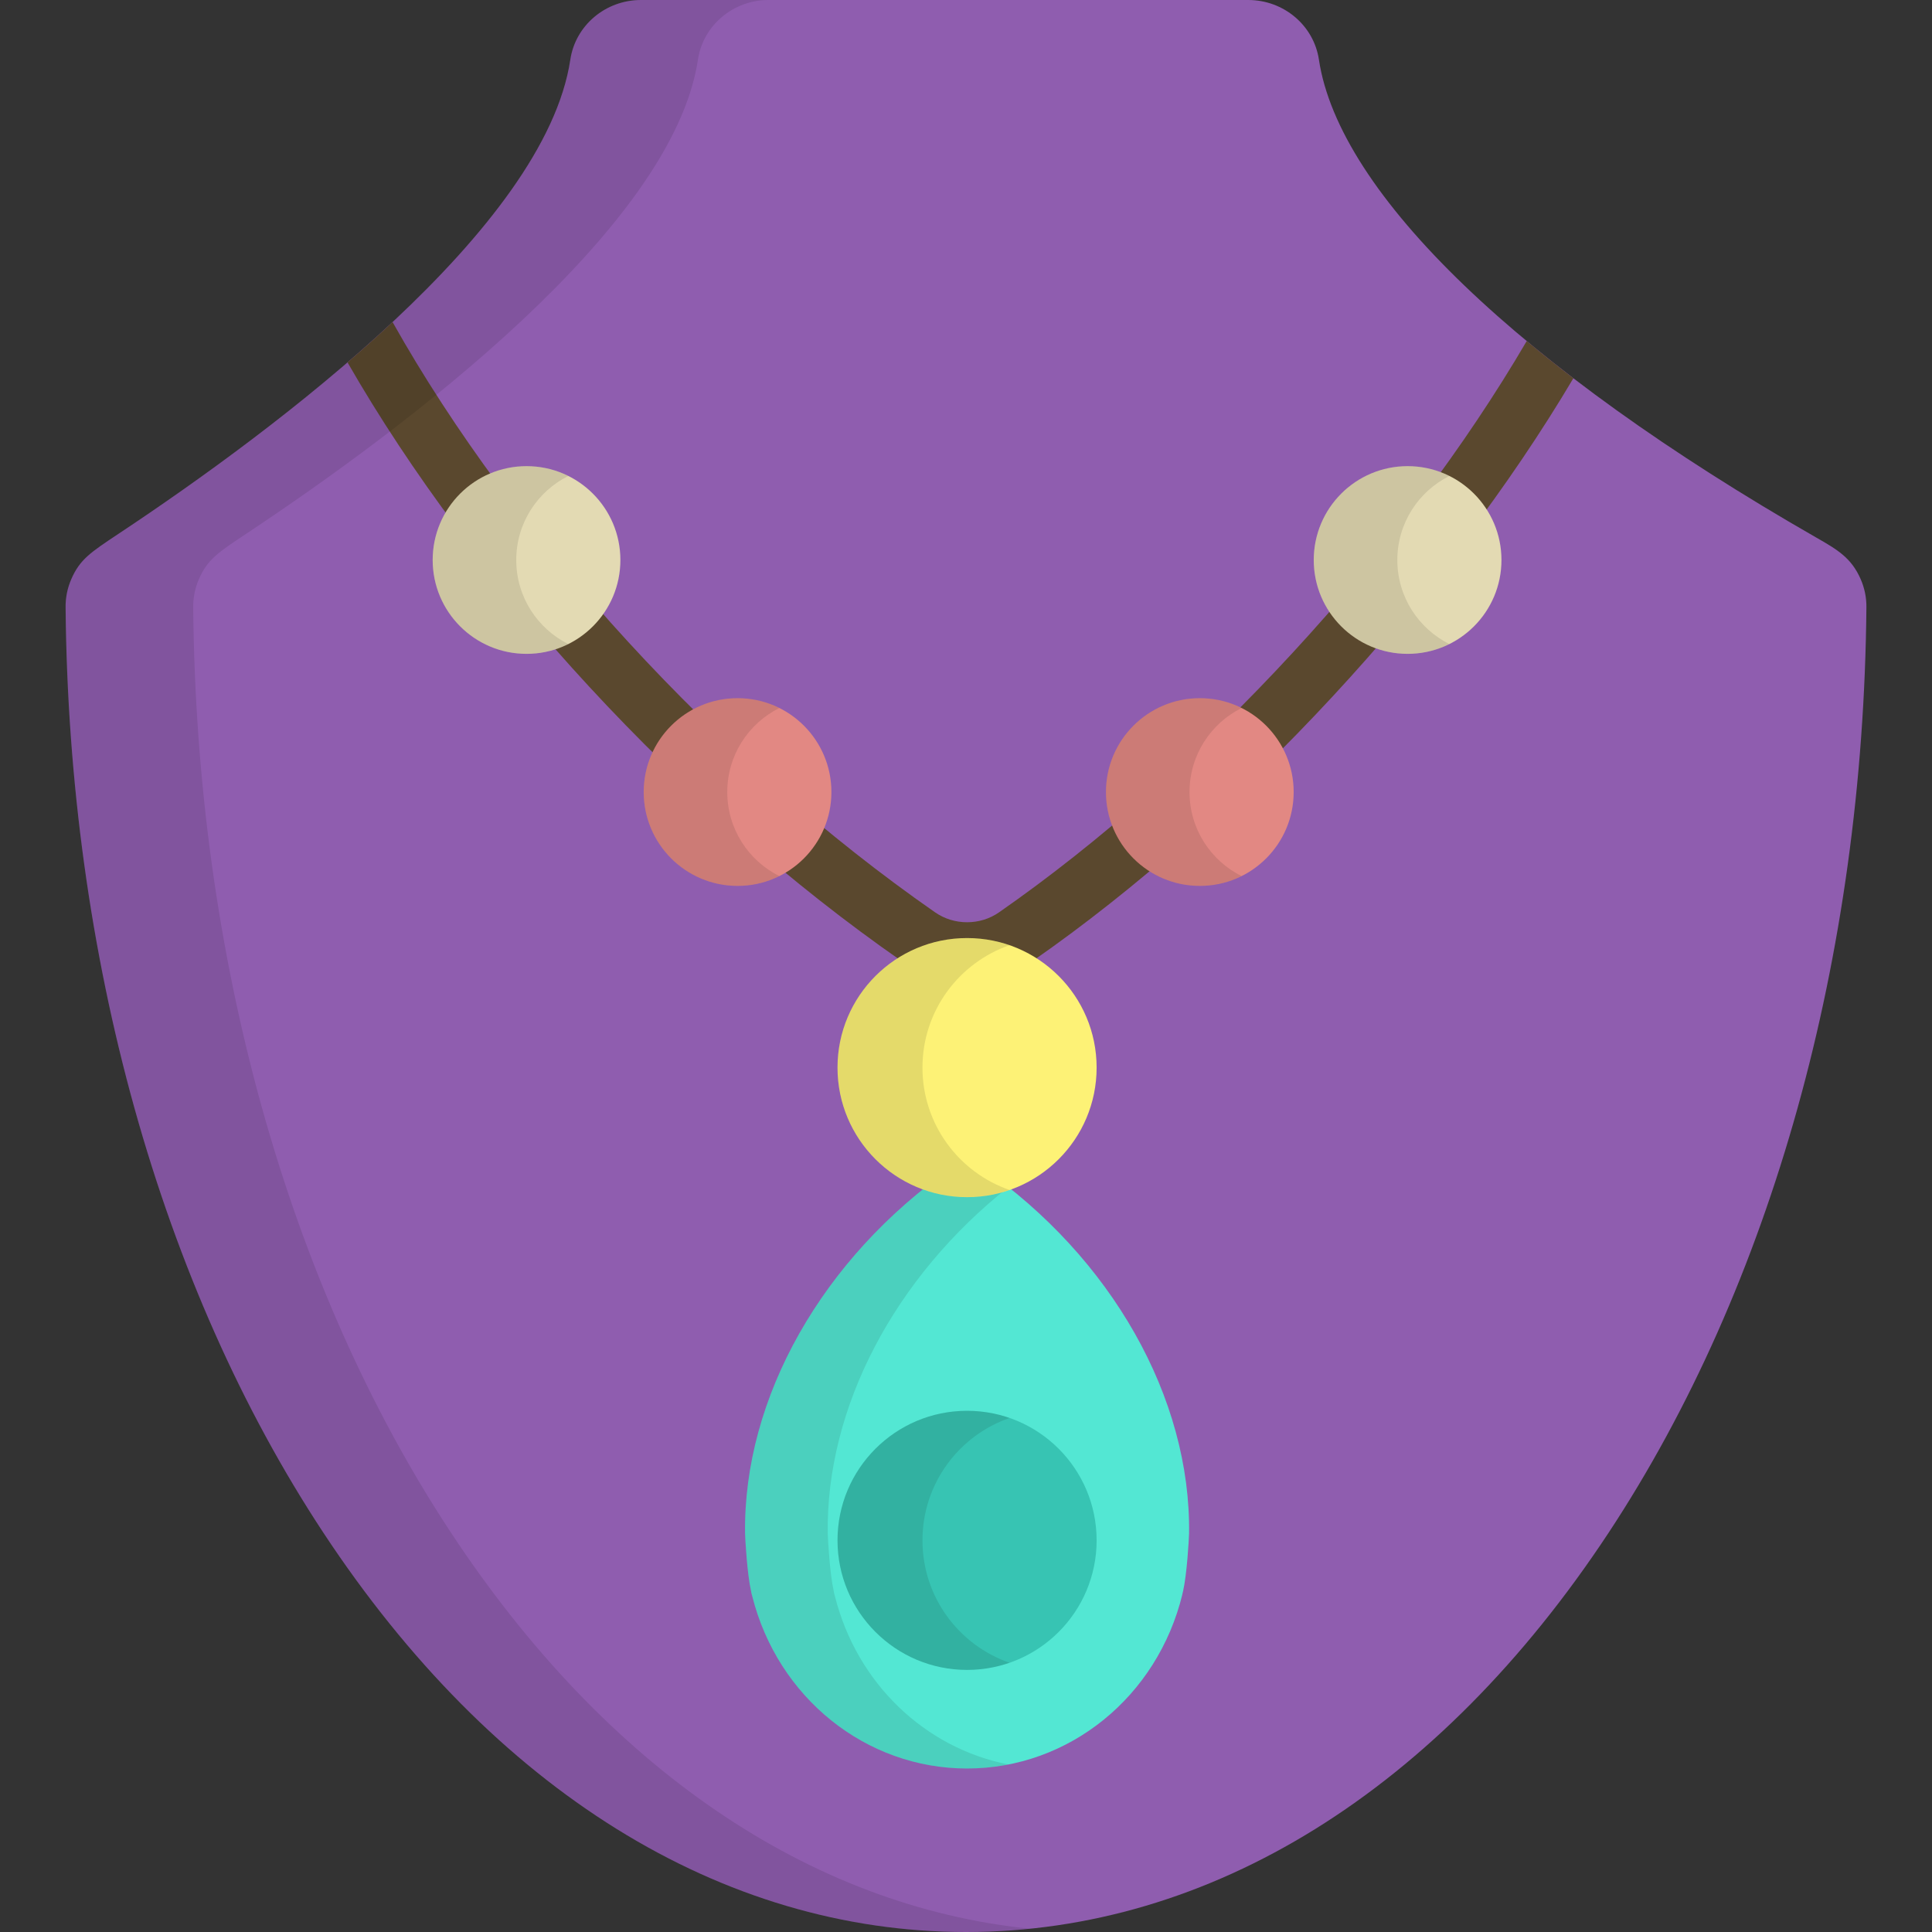
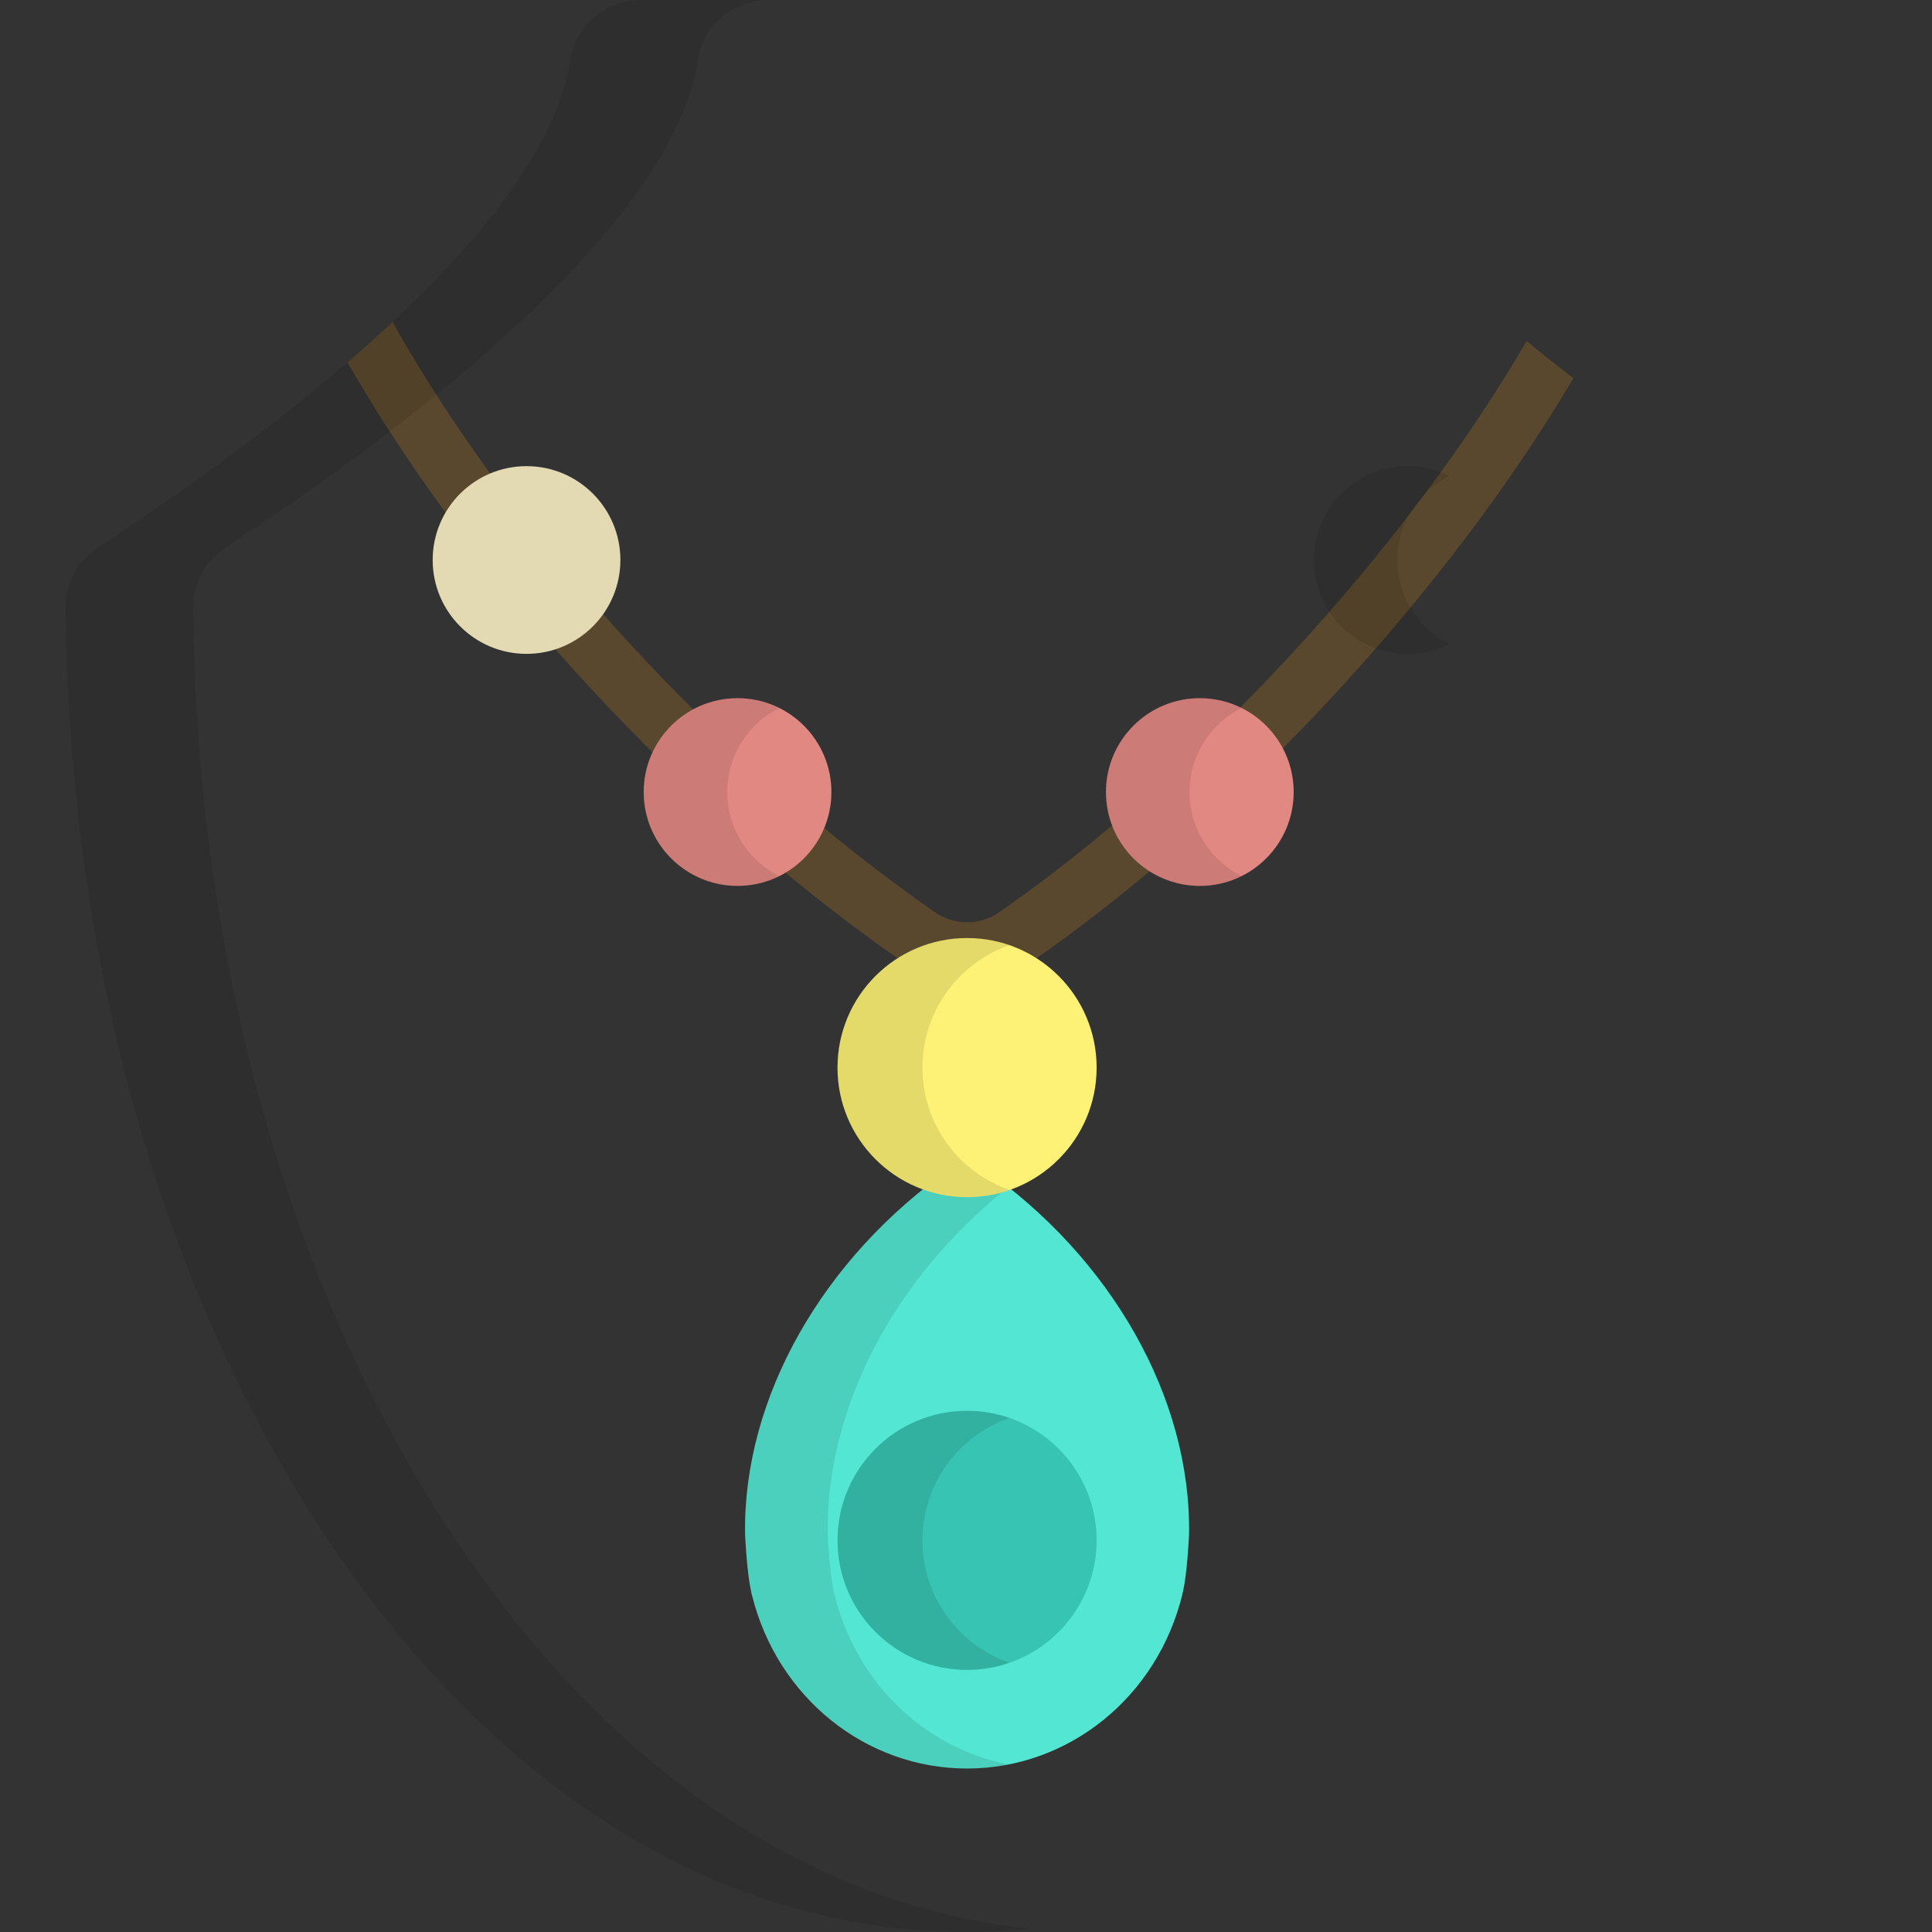
<svg xmlns="http://www.w3.org/2000/svg" height="800px" width="800px" version="1.1" id="Layer_1" viewBox="0 0 512 512" xml:space="preserve">
  <rect x="0" y="0" width="512" height="512" fill="#333333" stroke="none" />
-   <path style="fill:#8F5DAF;" d="M256.001,512c-64.827,0-125.303-37.573-170.288-105.798c-43.25-65.597-67.517-152.723-68.328-245.329  c-0.022-2.539,0.493-5.055,1.512-7.392c2.277-5.222,5.064-7.072,12.508-12.013C73.25,113.696,144.45,60.44,151.145,15.797  C152.504,6.726,160.478,0,169.875,0h160.918c9.395,0,17.37,6.726,18.732,15.798c5.333,35.548,53.349,81.701,131.738,126.623  c5.626,3.225,9.34,5.354,11.839,11.07c1.023,2.341,1.538,4.86,1.515,7.403c-0.815,92.603-25.083,179.725-68.333,245.316  C381.297,474.43,320.825,512,256.001,512z" />
  <path style="fill:#5A482E;" d="M404.594,90.379c-32.585,55.778-86.274,114.131-139.831,151.395c-2.465,1.72-5.398,2.629-8.48,2.629  c-3.072,0-6.009-0.912-8.488-2.634c-57.403-39.937-111.521-99.013-143.758-156.419c-3.883,3.627-7.879,7.195-11.939,10.691  c33.547,58.424,88.53,118.09,146.749,158.596c5.12,3.559,11.15,5.44,17.436,5.44c6.305,0,12.339-1.884,17.439-5.442  c54.644-38.02,109.438-97.349,143.24-154.394C412.647,96.938,408.526,93.65,404.594,90.379z" />
  <path style="opacity:0.1;enable-background:new    ;" d="M119.532,406.202c-43.253-65.597-67.519-152.723-68.33-245.329  c-0.022-2.539,0.494-5.055,1.512-7.392c2.278-5.222,5.064-7.072,12.51-12.013c41.845-27.771,113.045-81.028,119.74-125.671  C186.323,6.726,194.296,0,203.693,0h-33.818c-9.397,0-17.37,6.726-18.731,15.798c-6.695,44.643-77.895,97.899-119.74,125.671  c-7.445,4.941-10.232,6.79-12.508,12.013c-1.02,2.336-1.535,4.854-1.512,7.392c0.811,92.606,25.078,179.732,68.329,245.329  C130.697,474.426,191.174,512,256.001,512c5.673,0,11.31-0.305,16.91-0.876C214.53,505.172,160.578,468.456,119.532,406.202z" />
  <path style="fill:#53E7D3;" d="M256.284,468.671c27.017,0,50.486-19.019,57.078-46.246l-0.022-0.004  c0.067-0.228,0.126-0.465,0.182-0.714c1.039-4.578,1.545-13.631,1.59-15.264h0.002c0.514-35.961-20.532-73.166-54.924-97.095  c-1.166-0.812-2.537-1.217-3.906-1.217c-1.37,0-2.741,0.404-3.904,1.217c-34.392,23.929-55.44,61.135-54.926,97.096h0.003  c0.045,1.653,0.543,10.598,1.582,15.213c0.043,0.255,0.07,0.404,0.1,0.554c0.054,0.258,0.121,0.512,0.204,0.76  C206.112,449.907,229.452,468.671,256.284,468.671z" />
  <path style="opacity:0.1;enable-background:new    ;" d="M221.251,422.972c-0.084-0.248-0.152-0.502-0.205-0.76  c-0.029-0.149-0.056-0.299-0.1-0.554c-1.039-4.614-1.537-13.56-1.582-15.213h-0.003c-0.478-33.432,17.688-67.932,47.876-91.848  c-2.284-1.81-4.63-3.565-7.048-5.249c-1.166-0.812-2.537-1.217-3.906-1.217c-1.37,0-2.741,0.404-3.904,1.217  c-34.392,23.929-55.44,61.135-54.926,97.096h0.003c0.045,1.653,0.543,10.598,1.582,15.213c0.043,0.255,0.07,0.404,0.1,0.554  c0.054,0.258,0.121,0.512,0.204,0.76c6.769,26.935,30.108,45.7,56.941,45.7c3.732,0,7.393-0.375,10.954-1.072  C245.191,463.283,227.078,446.161,221.251,422.972z" />
  <circle style="fill:#37C4B3;" cx="256.283" cy="408.21" r="34.333" />
  <path style="opacity:0.1;enable-background:new    ;" d="M244.462,408.211c0-15.019,9.646-27.775,23.079-32.437  c-3.528-1.224-7.311-1.898-11.256-1.898c-18.96,0-34.332,15.37-34.332,34.333c0,18.961,15.373,34.333,34.332,34.333  c3.944,0,7.728-0.674,11.256-1.898C254.108,435.987,244.462,423.23,244.462,408.211z" />
  <g>
    <circle style="fill:#E28883;" cx="195.459" cy="209.899" r="24.873" />
    <circle style="fill:#E28883;" cx="317.963" cy="209.899" r="24.873" />
  </g>
  <g>
-     <circle style="fill:#E3DAB3;" cx="373.029" cy="148.407" r="24.873" />
    <circle style="fill:#E3DAB3;" cx="139.536" cy="148.407" r="24.873" />
  </g>
  <path style="opacity:0.1;enable-background:new    ;" d="M192.732,209.901c0-9.757,5.623-18.198,13.801-22.272  c-3.335-1.661-7.094-2.601-11.073-2.601c-13.735,0-24.873,11.135-24.873,24.873s11.137,24.873,24.873,24.873  c3.979,0,7.736-0.939,11.073-2.601C198.355,228.099,192.732,219.659,192.732,209.901z" />
  <path style="opacity:0.1;enable-background:new    ;" d="M315.234,209.901c0-9.757,5.623-18.198,13.801-22.272  c-3.334-1.661-7.093-2.601-11.072-2.601c-13.737,0-24.874,11.135-24.874,24.873s11.137,24.873,24.874,24.873  c3.979,0,7.736-0.939,11.072-2.601C320.855,228.099,315.234,219.659,315.234,209.901z" />
  <path style="opacity:0.1;enable-background:new    ;" d="M370.305,148.412c0-9.758,5.623-18.199,13.801-22.273  c-3.335-1.661-7.093-2.601-11.073-2.601c-13.736,0-24.873,11.135-24.873,24.873c0,13.736,11.137,24.872,24.873,24.872  c3.98,0,7.736-0.939,11.073-2.601C375.927,166.609,370.305,158.169,370.305,148.412z" />
-   <path style="opacity:0.1;enable-background:new    ;" d="M136.808,148.412c0-9.758,5.622-18.199,13.801-22.273  c-3.335-1.661-7.094-2.601-11.073-2.601c-13.736,0-24.873,11.135-24.873,24.873c0,13.736,11.135,24.872,24.873,24.872  c3.979,0,7.736-0.939,11.073-2.601C142.43,166.609,136.808,158.169,136.808,148.412z" />
  <circle style="fill:#FDF276;" cx="256.283" cy="282.927" r="34.333" />
  <path style="opacity:0.1;enable-background:new    ;" d="M244.462,282.924c0-15.019,9.646-27.775,23.079-32.437  c-3.528-1.224-7.311-1.898-11.256-1.898c-18.96,0-34.332,15.371-34.332,34.333c0,18.962,15.373,34.333,34.332,34.333  c3.944,0,7.728-0.674,11.256-1.898C254.108,310.699,244.462,297.942,244.462,282.924z" />
</svg>